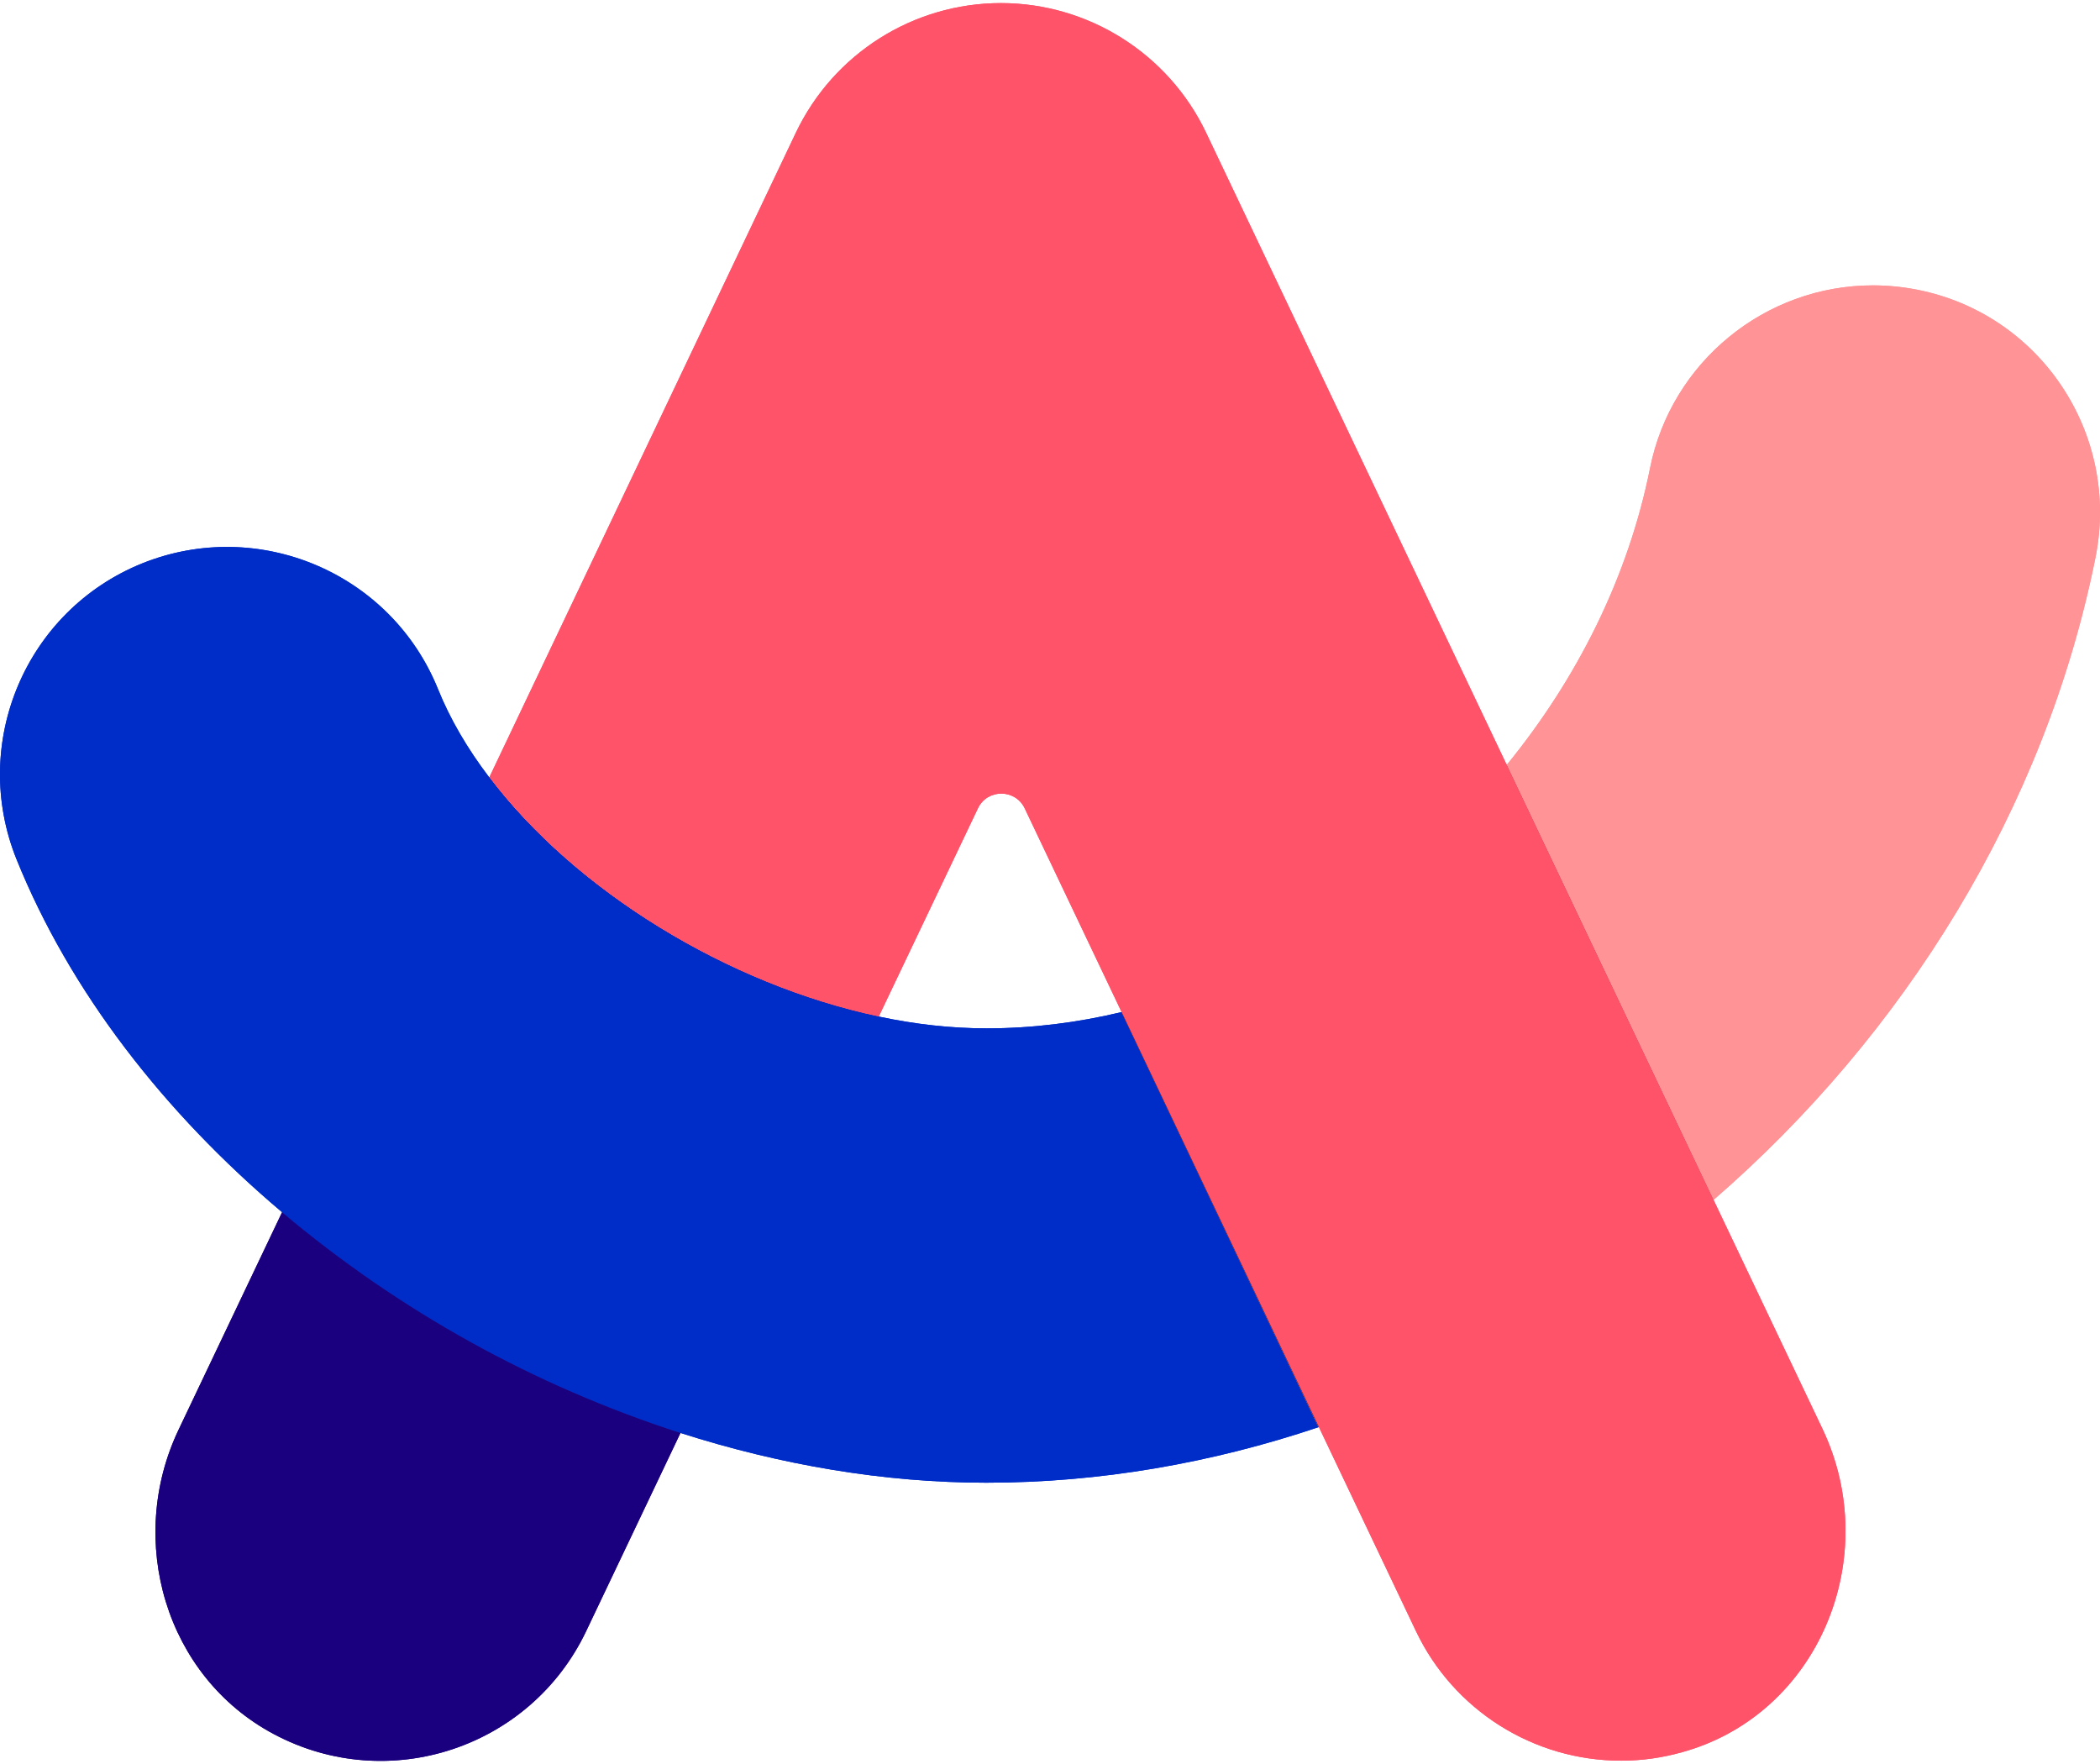
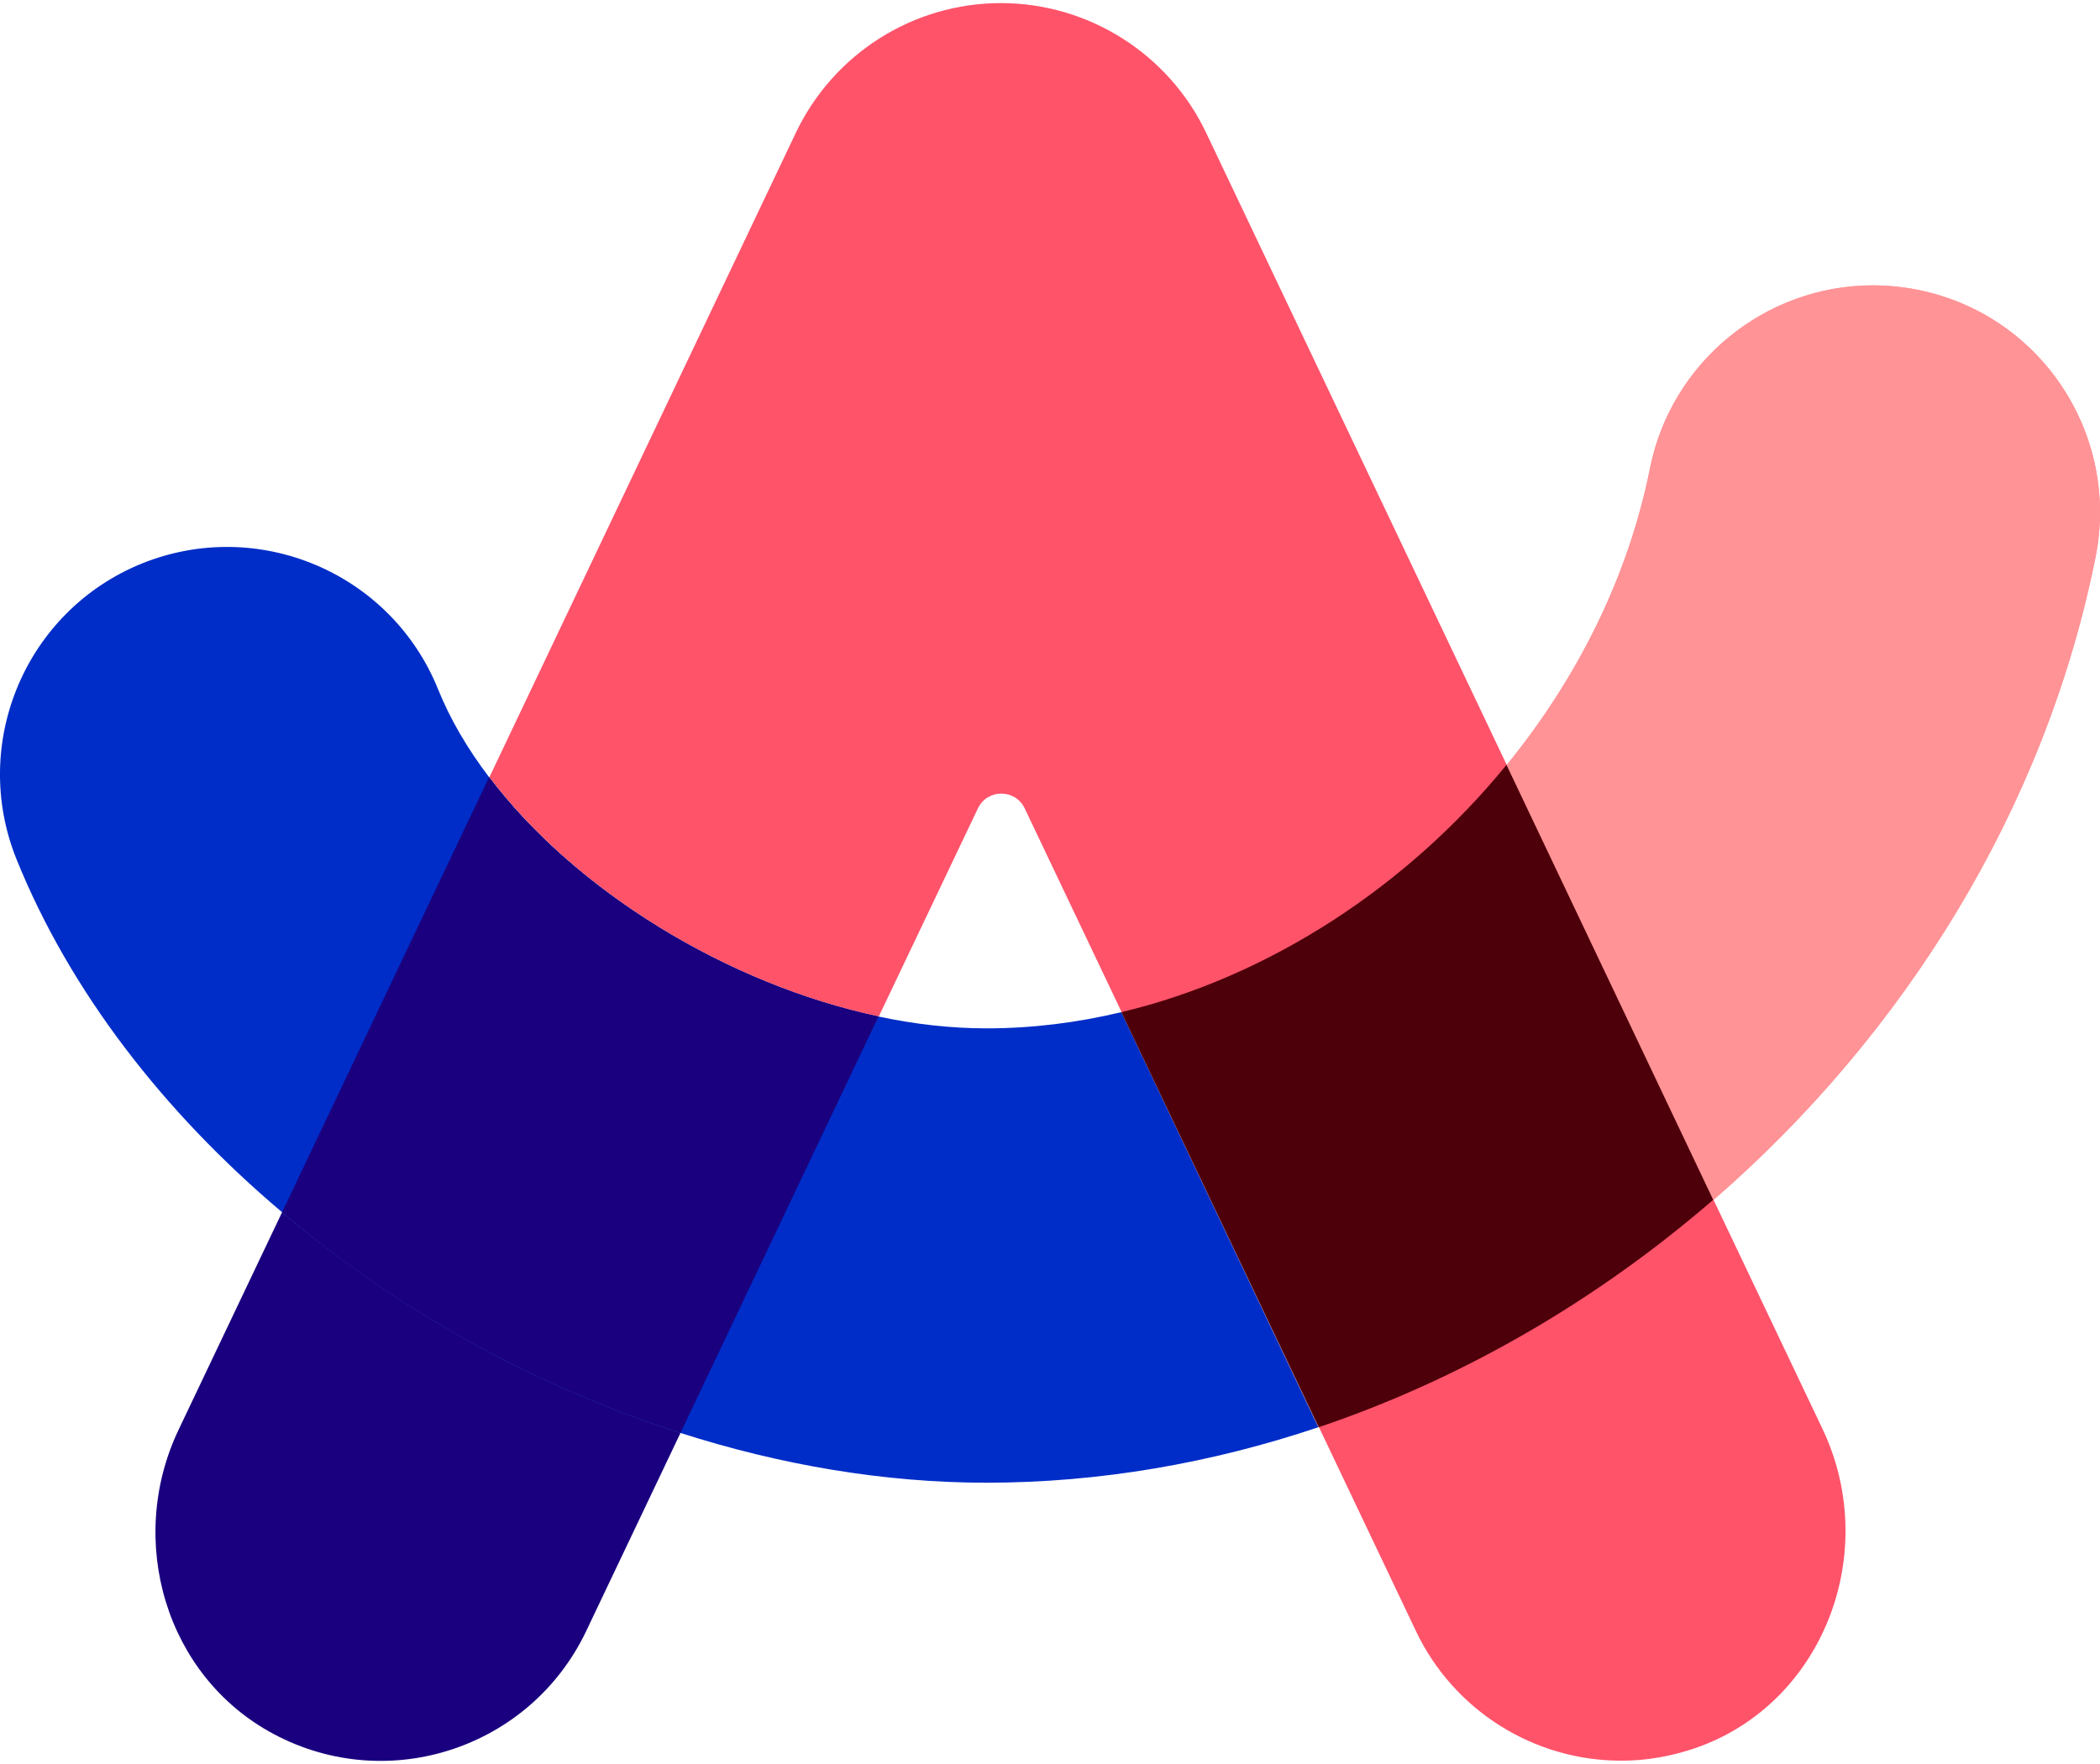
<svg xmlns="http://www.w3.org/2000/svg" width="500px" height="420px" viewBox="0 0 500 420" version="1.1">
  <title>Group</title>
  <desc>Created with Sketch.</desc>
  <g id="Page-1" stroke="none" stroke-width="1" fill="none" fill-rule="evenodd">
    <g id="Arc-browser-Logo-Vector" transform="translate(-1, -4)">
      <g id="Group" transform="translate(0.329, 0.97)">
        <g id="Path">
          <path d="M162.697,344.185 L209.829,245.057 C173.832,237.416 137.606,215.155 117.12,188.075 L67.835,291.654 C95.227,314.876 128.106,333.13 162.697,344.185" fill="#1A007F" />
-           <path d="M359.395,185.106 C335.719,214.118 302.836,235.633 267.652,244.019 L314.636,342.85 C348.93,331.275 380.995,312.576 408.68,288.613 L359.395,185.106 Z" fill="#4E000A" />
          <path d="M67.835,291.654 L43.192,343.443 C30.647,369.783 40.074,402.209 65.907,415.935 C93.295,430.479 126.996,419.125 140.207,391.451 L162.697,344.189 C127.966,332.994 95.744,315.153 67.835,291.654" fill="#1A007F" />
          <path d="M457.227,72.031 C453.732,71.334 450.169,70.977 446.606,70.977 C420.901,70.977 398.575,89.284 393.541,114.473 C388.346,140.44 376.174,164.632 359.395,185.182 L408.608,288.761 C454.033,249.364 487.586,195.719 499.61,135.692 C505.474,106.312 486.471,77.821 457.227,72.031" fill="#FF9396" />
          <path d="M267.652,244.019 C257.11,246.543 246.348,247.878 235.586,247.878 C227.197,247.878 218.515,246.912 209.829,245.057 C173.832,237.416 137.606,215.155 117.12,188.075 C111.997,181.324 107.841,174.276 104.947,167.076 C93.74,139.402 62.191,126.044 34.507,137.175 C6.822,148.377 -6.541,179.913 4.593,207.587 C17.287,239.047 39.701,267.911 67.835,291.654 C95.72,315.153 127.914,332.99 162.621,344.185 C186.445,351.825 211.164,356.056 235.51,356.056 C262.529,356.056 289.176,351.381 314.56,342.85 L267.652,244.019 Z" fill="#002DC8" />
          <path d="M434.585,343.219 L408.608,288.609 L359.395,185.106 L359.319,185.182 C359.319,185.182 359.319,185.106 359.395,185.106 L287.841,34.633 C278.891,15.826 259.836,3.782 239.001,3.766 C218.142,3.766 199.143,15.786 190.161,34.633 L117.196,188.071 C137.682,215.151 173.904,237.412 209.905,245.053 L233.51,195.491 C235.738,190.815 242.416,190.815 244.644,195.491 L267.728,244.015 L267.876,244.015 L267.728,244.015 L314.712,342.846 L337.795,391.371 C346.737,410.218 365.836,422.274 386.711,422.238 C391.537,422.238 396.359,421.569 401.113,420.234 C433.695,411.26 449.135,373.79 434.585,343.219" fill="#FF536A" />
        </g>
        <path d="M162.697,344.185 L209.829,245.057 C173.832,237.416 137.606,215.155 117.12,188.075 L67.835,291.654 C95.227,314.876 128.106,333.13 162.697,344.185" id="Path" fill="#1A007F" />
        <path d="M359.395,185.106 C335.719,214.118 302.836,235.633 267.652,244.019 L314.636,342.85 C348.93,331.275 380.995,312.576 408.68,288.613 L359.395,185.106 Z" id="Path" fill="#4E000A" />
-         <path d="M67.835,291.654 L43.192,343.443 C30.647,369.783 40.074,402.209 65.907,415.935 C93.295,430.479 126.996,419.125 140.207,391.451 L162.697,344.189 C127.966,332.994 95.744,315.153 67.835,291.654" id="Path" fill="#1A007F" />
        <path d="M457.227,72.031 C453.732,71.334 450.169,70.977 446.606,70.977 C420.901,70.977 398.575,89.284 393.541,114.473 C388.346,140.44 376.174,164.632 359.395,185.182 L408.608,288.761 C454.033,249.364 487.586,195.719 499.61,135.692 C505.474,106.312 486.471,77.821 457.227,72.031" id="Path" fill="#FF9396" />
-         <path d="M267.652,244.019 C257.11,246.543 246.348,247.878 235.586,247.878 C227.197,247.878 218.515,246.912 209.829,245.057 C173.832,237.416 137.606,215.155 117.12,188.075 C111.997,181.324 107.841,174.276 104.947,167.076 C93.74,139.402 62.191,126.044 34.507,137.175 C6.822,148.377 -6.541,179.913 4.593,207.587 C17.287,239.047 39.701,267.911 67.835,291.654 C95.72,315.153 127.914,332.99 162.621,344.185 C186.445,351.825 211.164,356.056 235.51,356.056 C262.529,356.056 289.176,351.381 314.56,342.85 L267.652,244.019 Z" id="Path" fill="#002DC8" />
-         <path d="M434.585,343.219 L408.608,288.609 L359.395,185.106 L359.319,185.182 C359.319,185.182 359.319,185.106 359.395,185.106 L287.841,34.633 C278.891,15.826 259.836,3.782 239.001,3.766 C218.142,3.766 199.143,15.786 190.161,34.633 L117.196,188.071 C137.682,215.151 173.904,237.412 209.905,245.053 L233.51,195.491 C235.738,190.815 242.416,190.815 244.644,195.491 L267.728,244.015 L267.876,244.015 L267.728,244.015 L314.712,342.846 L337.795,391.371 C346.737,410.218 365.836,422.274 386.711,422.238 C391.537,422.238 396.359,421.569 401.113,420.234 C433.695,411.26 449.135,373.79 434.585,343.219" id="Path" fill="#FF536A" />
      </g>
    </g>
  </g>
</svg>